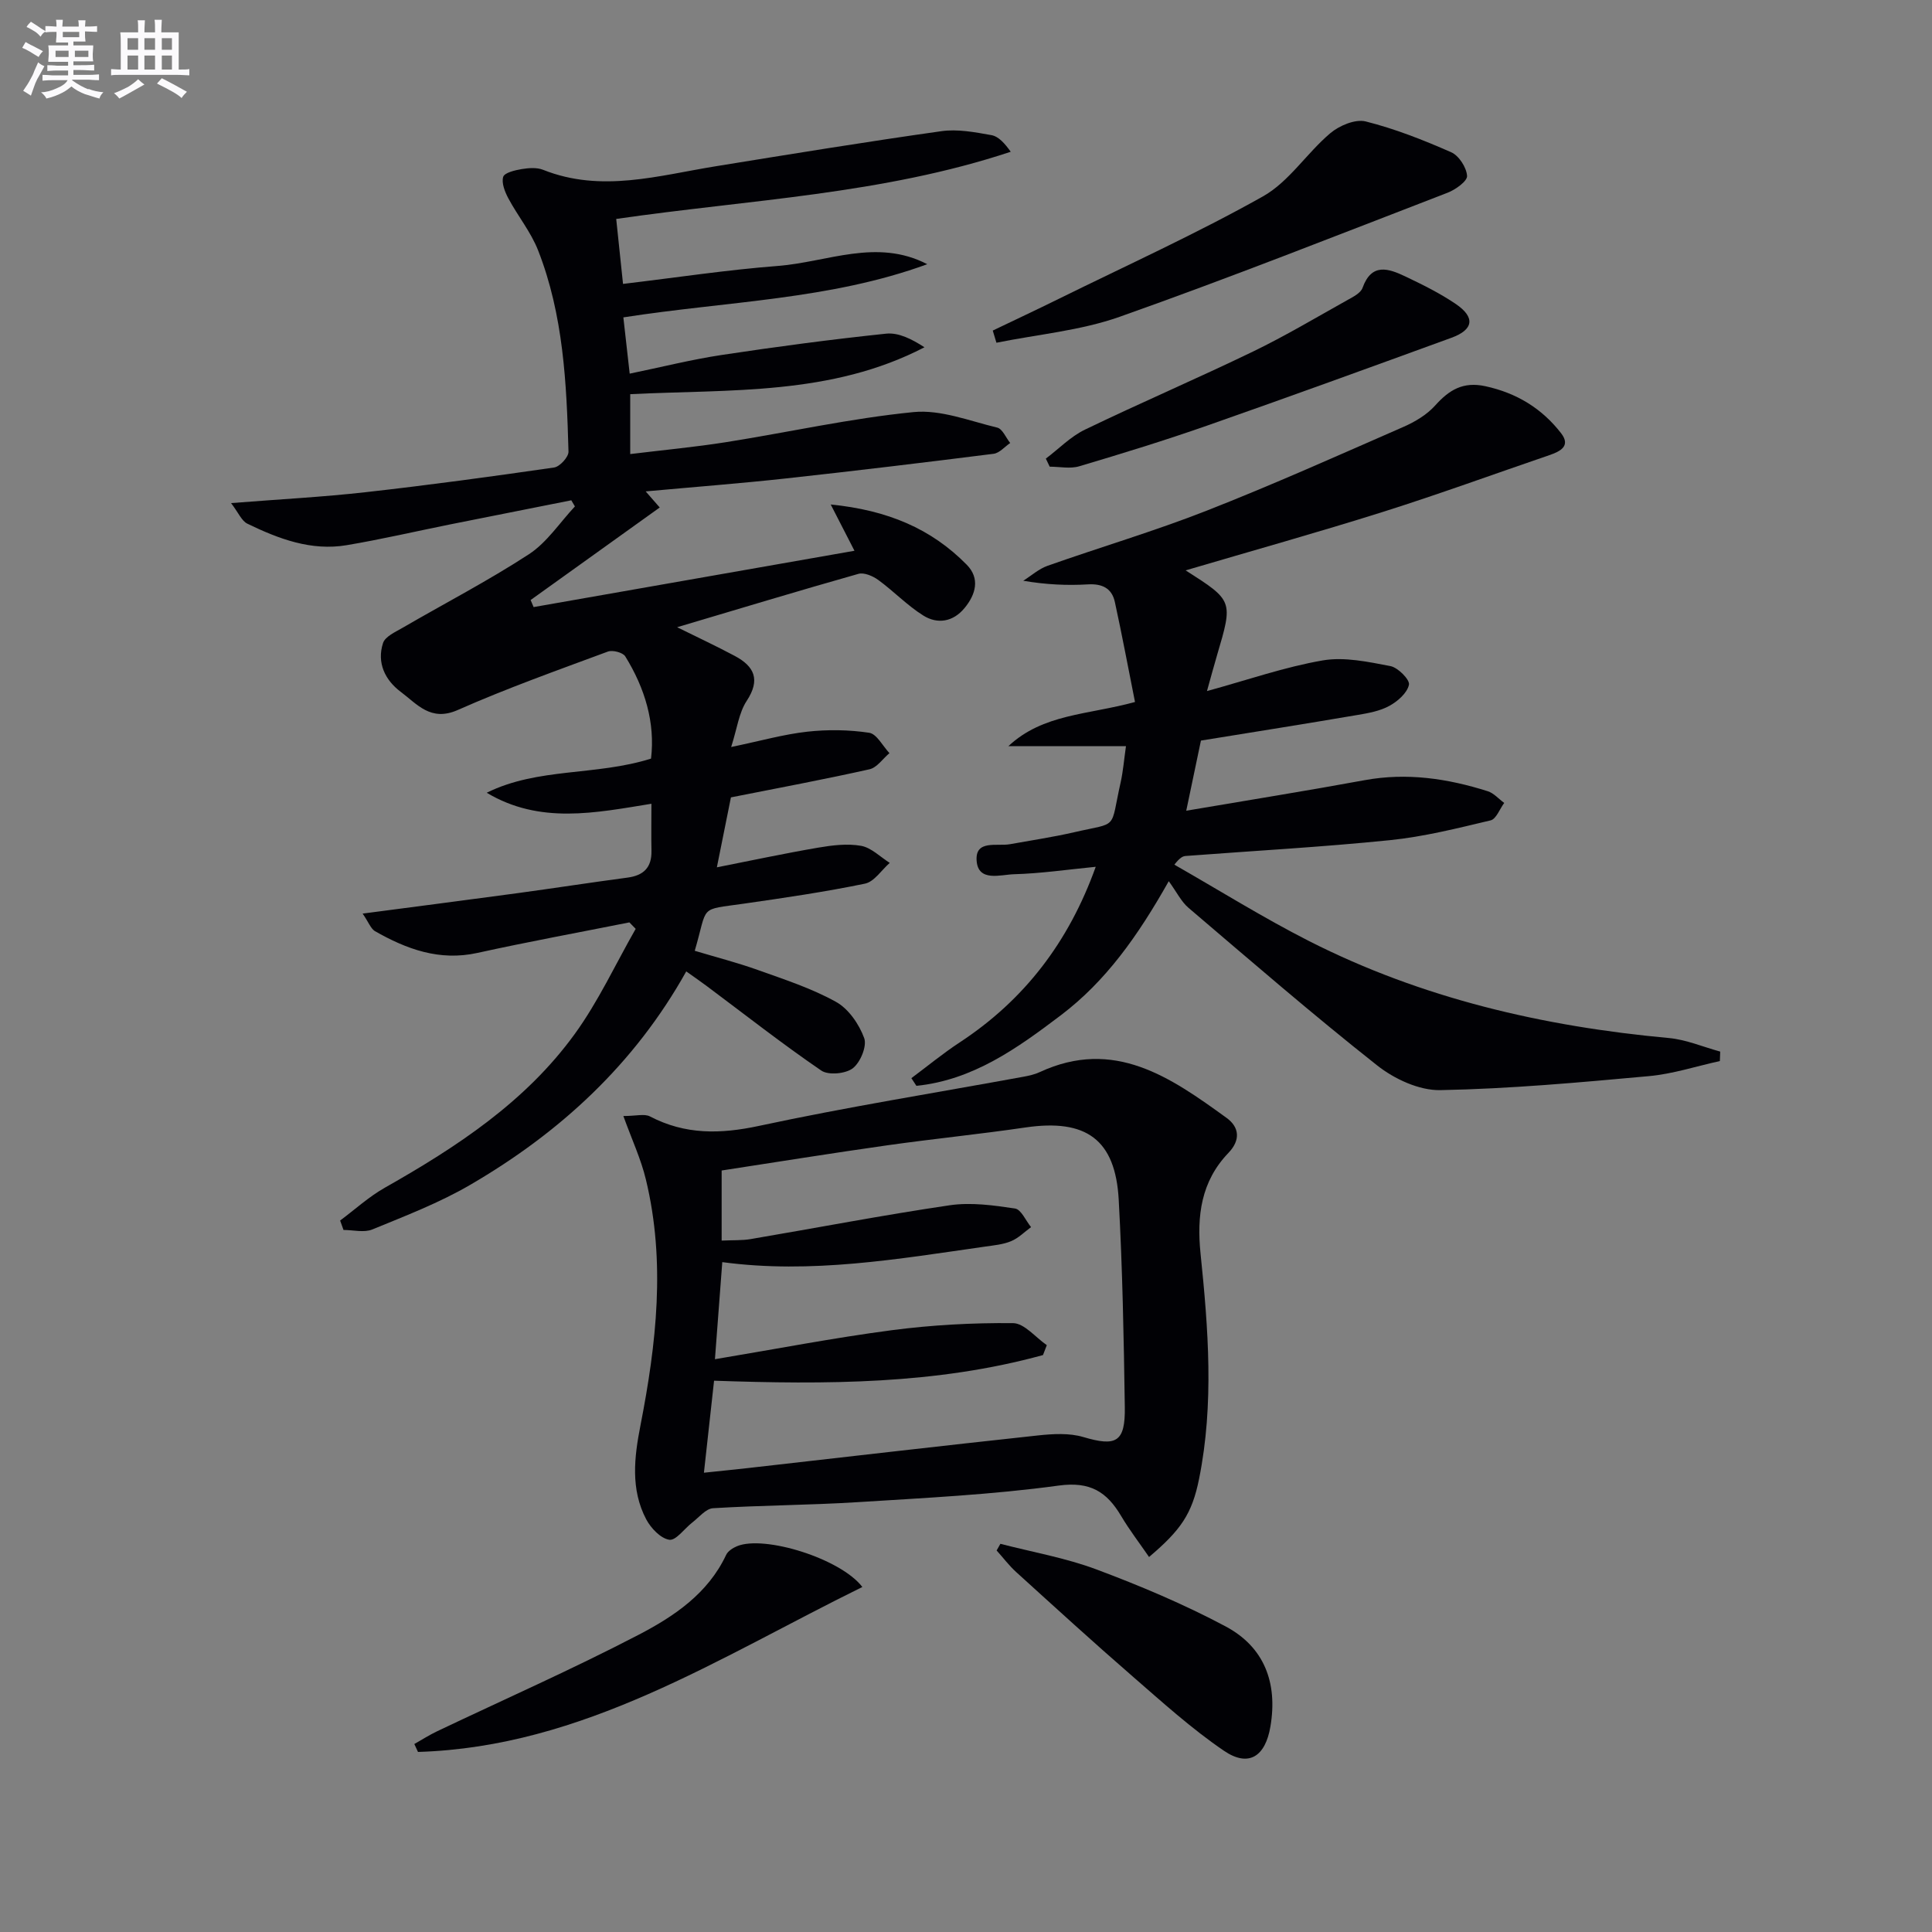
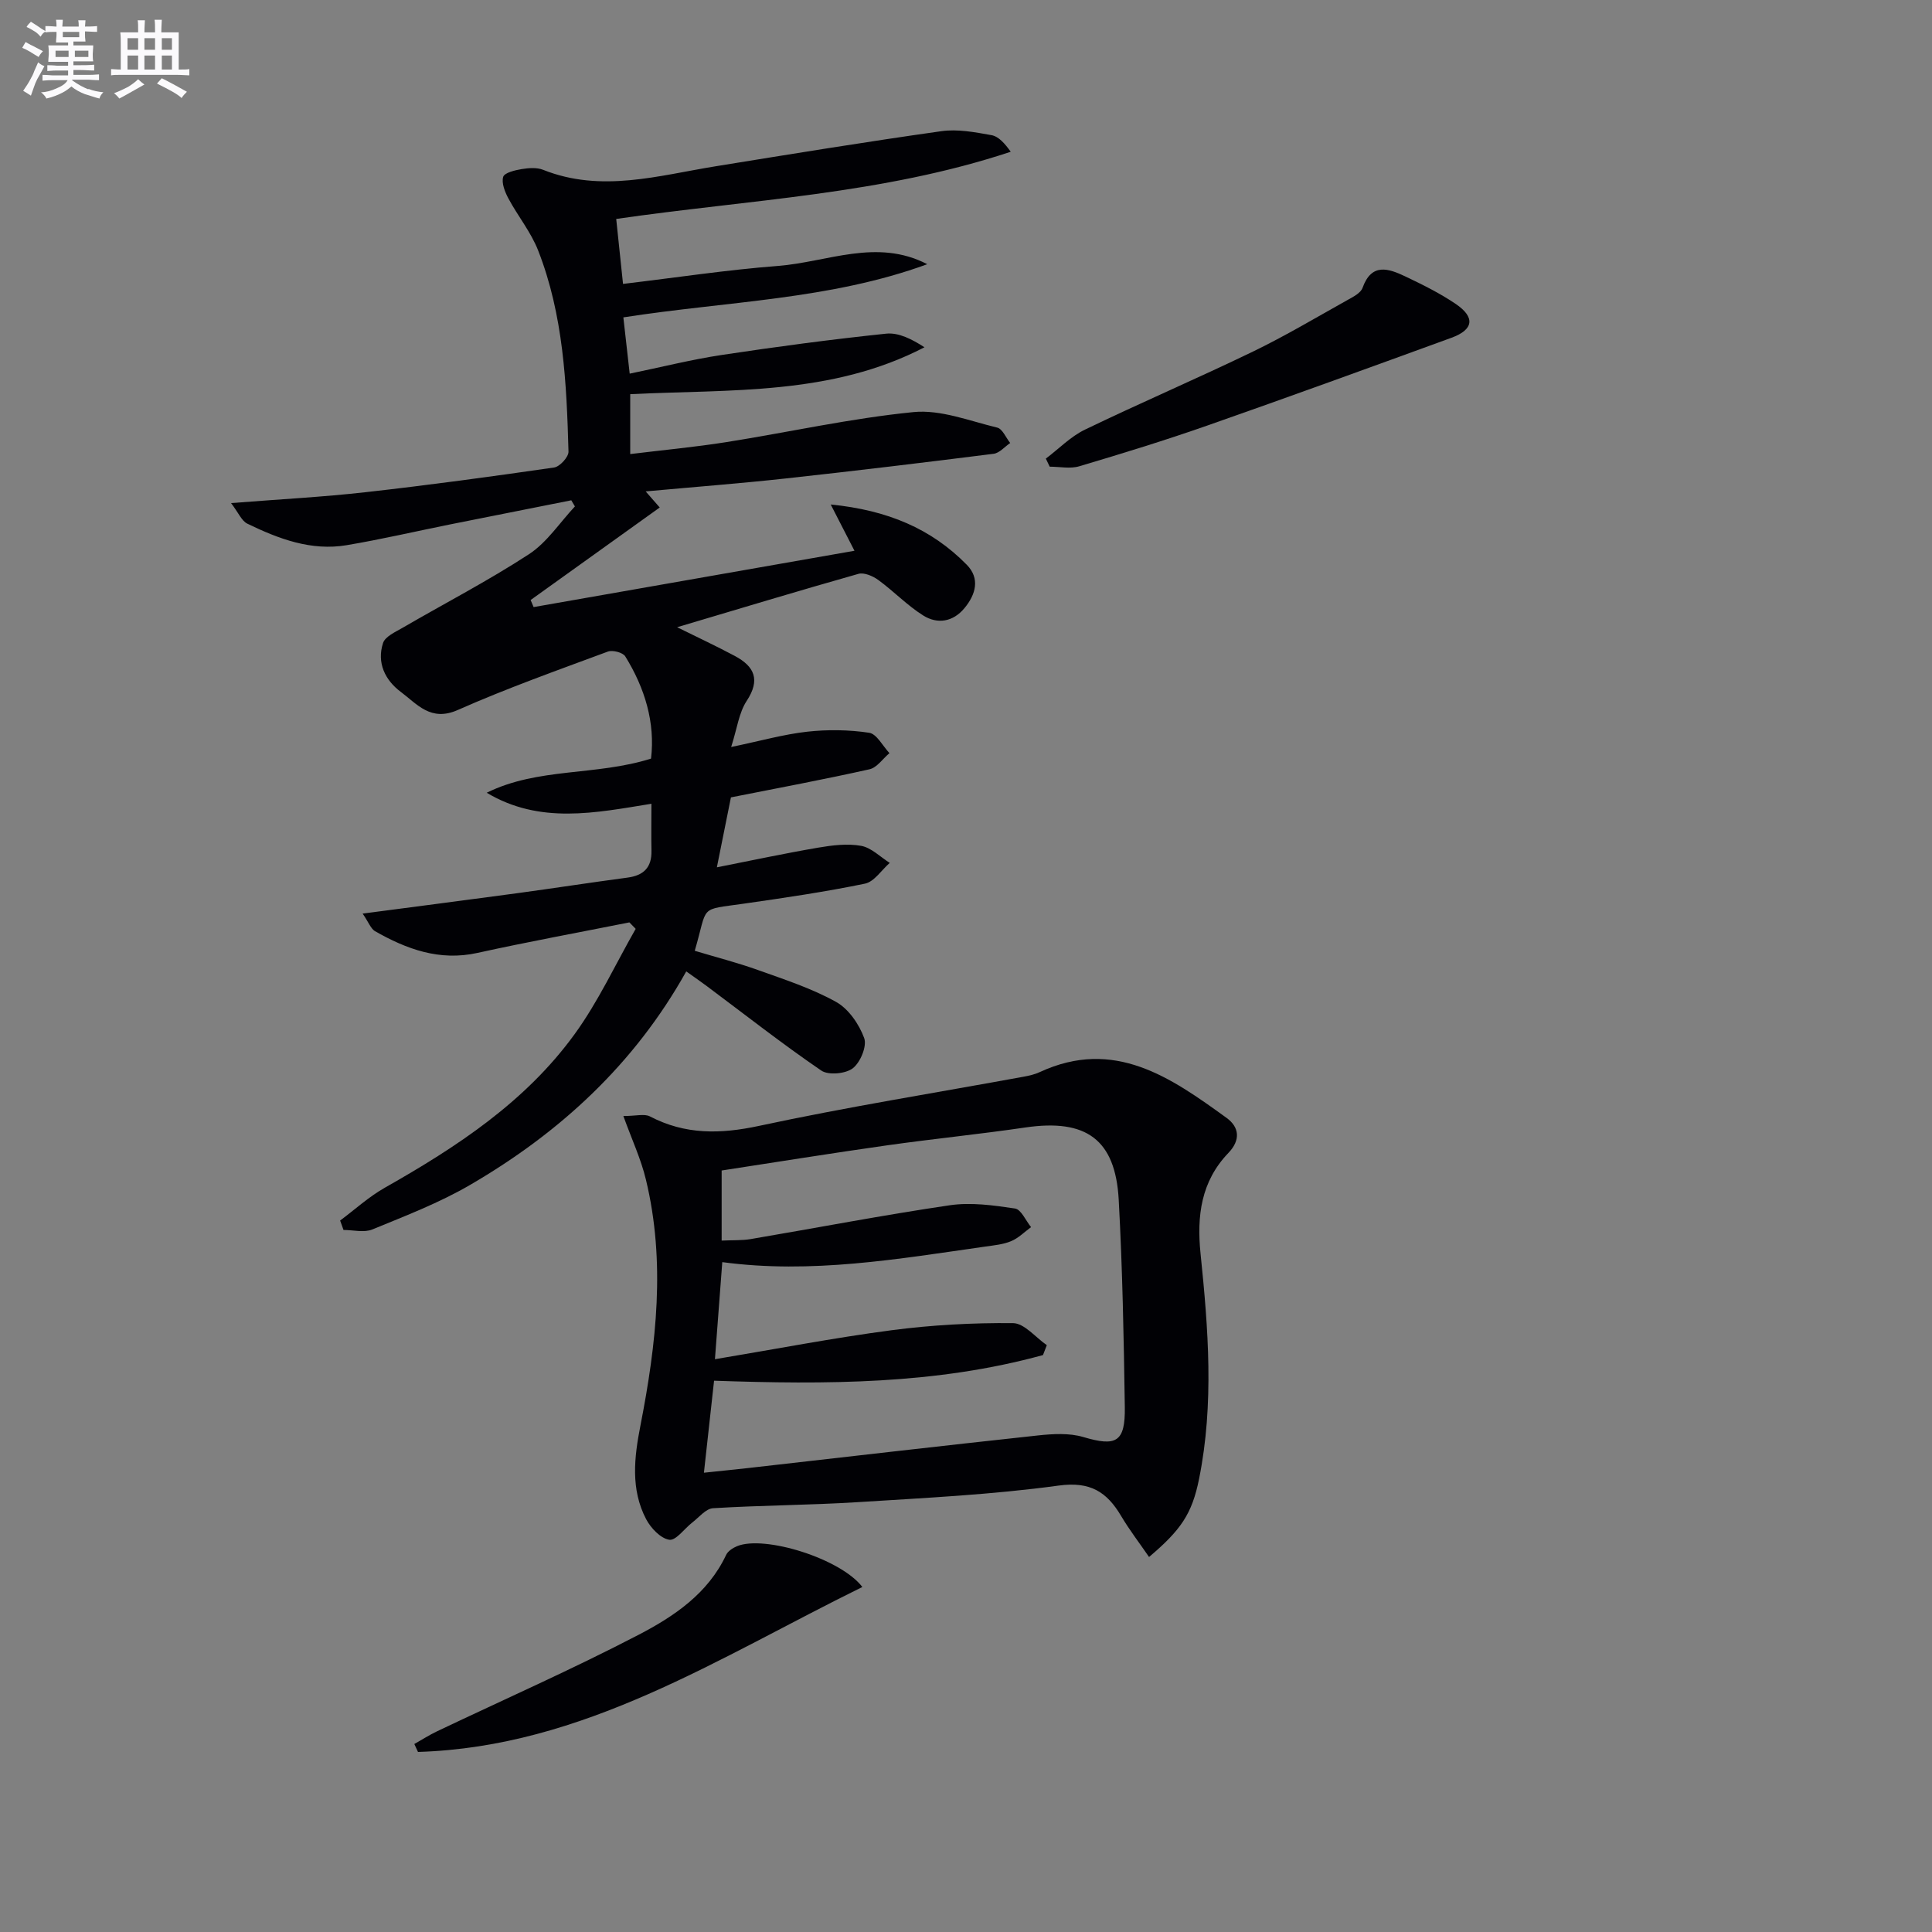
<svg xmlns="http://www.w3.org/2000/svg" enable-background="new 0 0 400 400" viewBox="0 0 400 400">
  <rect x="0" y="0" width="400" height="400" fill="#808080" stroke="none" />
  <g fill="#010105">
    <path d="m75.08 189.15c11.44-1.51 21.79-2.84 32.13-4.24 7.57-1.03 15.12-2.2 22.7-3.21 3.35-.44 5.04-2.1 4.97-5.55-.07-3.15-.01-6.3-.01-9.74-11.6 1.88-23.1 4.3-34.1-2.28 10.62-5.26 22.57-3.46 34.02-7.07.88-7.42-1.25-14.56-5.34-21.17-.5-.8-2.61-1.35-3.59-.99-10.43 3.87-20.93 7.6-31.09 12.1-5.61 2.48-8.41-1.23-11.8-3.76-3.26-2.44-4.99-6.03-3.67-10.1.44-1.35 2.54-2.29 4.03-3.15 8.74-5.08 17.74-9.74 26.19-15.25 3.73-2.44 6.37-6.54 9.51-9.89-.25-.42-.5-.84-.75-1.27-8.34 1.66-16.69 3.31-25.02 4.98-7.16 1.44-14.27 3.1-21.46 4.31-7.37 1.25-14.12-1.31-20.59-4.45-1.18-.57-1.83-2.25-3.37-4.26 10.1-.8 19.02-1.26 27.88-2.26 13.03-1.46 26.03-3.23 39.01-5.11 1.17-.17 3.01-2.18 2.97-3.29-.39-14.13-1.05-28.29-6.29-41.66-1.49-3.8-4.2-7.11-6.15-10.75-.72-1.35-1.46-3.19-1.08-4.47.26-.86 2.43-1.38 3.82-1.61 1.45-.24 3.15-.37 4.45.15 12.05 4.8 23.86 1.18 35.75-.74 15.55-2.52 31.1-5.06 46.7-7.26 3.36-.48 6.96.21 10.37.82 1.49.27 2.76 1.72 3.99 3.44-26.53 8.81-54.12 9.91-81.68 13.91.46 4.41.9 8.61 1.41 13.45 11.04-1.31 21.52-2.91 32.05-3.72 10.25-.79 20.48-5.79 30.94-.36-20.09 7.36-41.37 7.65-62.92 11.01.4 3.56.82 7.23 1.31 11.65 6.56-1.35 12.77-2.92 19.07-3.87 11.31-1.71 22.66-3.22 34.03-4.41 2.58-.27 5.34 1.14 7.93 2.82-19.3 10.02-40.18 8.68-60.92 9.71v12.4c6.79-.83 13.33-1.44 19.81-2.46 12.95-2.05 25.81-4.94 38.83-6.23 5.63-.56 11.6 1.83 17.34 3.21 1.09.26 1.8 2.08 2.69 3.19-1.14.77-2.21 2.07-3.42 2.23-14.34 1.81-28.69 3.54-43.05 5.11-9.41 1.03-18.85 1.75-29 2.68.94 1.07 1.54 1.76 2.91 3.33-8.95 6.42-17.84 12.79-26.73 19.16.21.49.41.97.62 1.46 22.06-3.87 44.13-7.75 66.43-11.66-1.59-3.09-2.96-5.76-4.92-9.58 11.76 1.17 20.83 5 28.17 12.48 2.78 2.83 1.88 6.13-.47 8.97-2.38 2.88-5.6 3.37-8.53 1.54-3.34-2.09-6.13-5.04-9.33-7.37-1.11-.81-2.93-1.59-4.1-1.26-12.42 3.51-24.77 7.26-37.54 11.05 4.1 2.03 8.08 3.88 11.95 5.95 4.05 2.16 5.34 4.92 2.45 9.31-1.61 2.45-1.98 5.71-3.21 9.54 6.11-1.27 10.88-2.63 15.74-3.17 4.23-.47 8.63-.41 12.83.22 1.57.24 2.81 2.74 4.2 4.22-1.37 1.15-2.58 2.99-4.12 3.34-9.37 2.1-18.82 3.86-28.7 5.82-.86 4.3-1.83 9.11-2.91 14.48 7.09-1.4 14-2.88 20.95-4.07 2.93-.5 6.05-.89 8.91-.38 2.12.38 3.97 2.3 5.93 3.53-1.7 1.49-3.21 3.9-5.13 4.3-8.29 1.71-16.68 2.94-25.06 4.14-9.52 1.37-7.36.17-10.18 9.76 4.38 1.32 8.85 2.46 13.16 4.01 5.46 1.95 11.06 3.77 16.09 6.57 2.6 1.44 4.77 4.61 5.83 7.49.61 1.66-.78 5.03-2.35 6.25-1.49 1.15-5.05 1.49-6.53.48-8.09-5.53-15.82-11.6-23.68-17.47-1.3-.97-2.63-1.89-4.28-3.06-10.72 19.2-26.16 33.38-44.73 44.19-6.38 3.72-13.39 6.41-20.25 9.23-1.72.71-3.97.11-5.98.11-.23-.65-.47-1.3-.7-1.95 3.07-2.29 5.95-4.93 9.26-6.8 14.88-8.43 29.11-17.76 39.29-31.79 4.91-6.76 8.47-14.51 12.64-21.8-.43-.45-.86-.9-1.3-1.34-10.49 2.09-21.01 4.02-31.46 6.32-7.88 1.74-14.69-.78-21.28-4.54-.85-.58-1.26-1.82-2.49-3.6z" />
-     <path d="m248.64 153.33c-1.05 5.01-1.98 9.47-3.04 14.52 12.81-2.18 24.89-4.11 36.92-6.32 8.76-1.61 17.18-.35 25.49 2.28 1.27.4 2.28 1.6 3.42 2.43-.93 1.25-1.66 3.34-2.82 3.61-6.9 1.64-13.84 3.39-20.87 4.1-14.05 1.43-28.17 2.2-42.26 3.27-.61.05-1.2.34-2.34 1.8 9.27 5.29 18.34 10.96 27.83 15.79 23.4 11.89 48.5 17.71 74.53 20.1 3.6.33 7.1 1.84 10.65 2.81-.02.65-.05 1.31-.07 1.96-4.89 1.07-9.73 2.67-14.68 3.12-14.38 1.31-28.8 2.63-43.22 2.9-4.37.08-9.51-2.31-13.07-5.13-13.31-10.51-26.14-21.62-39.05-32.62-1.48-1.26-2.4-3.19-4.08-5.51-6.43 11.4-13.04 20.7-22.32 27.74-9.06 6.87-18.26 13.45-29.93 14.63-.35-.53-.7-1.06-1.04-1.59 3.32-2.47 6.53-5.12 9.99-7.39 13.41-8.8 22.6-20.81 28.18-36.37-5.92.58-11.41 1.39-16.93 1.54-2.78.08-7.41 1.66-7.73-2.8-.32-4.41 4.22-2.93 6.92-3.42 4.41-.8 8.86-1.46 13.22-2.46 9.39-2.17 7.42-.28 9.68-10.35.5-2.24.68-4.54 1.1-7.49-8.44 0-16.39 0-24.34 0 7.18-6.72 16.44-6.46 26.21-9.14-1.38-6.91-2.67-13.83-4.17-20.7-.62-2.85-2.62-3.83-5.6-3.65-4.28.25-8.6.06-13.37-.75 1.67-1.05 3.22-2.46 5.04-3.1 10.95-3.87 22.11-7.16 32.91-11.4 13.74-5.39 27.22-11.43 40.75-17.35 2.4-1.05 4.87-2.52 6.59-4.44 2.9-3.23 5.77-4.99 10.39-3.99 6.5 1.41 11.72 4.62 15.69 9.75 2.05 2.66-.22 3.76-2.46 4.53-11.46 3.92-22.85 8.08-34.4 11.73-13.54 4.27-27.22 8.09-40.89 12.12 9.85 6.28 9.84 6.28 6.51 17.55-.65 2.18-1.23 4.39-2.09 7.44 8.45-2.32 16.1-4.99 23.97-6.35 4.49-.77 9.41.3 14.02 1.18 1.56.3 4.04 2.82 3.83 3.85-.35 1.7-2.33 3.44-4.05 4.38-1.96 1.08-4.36 1.51-6.63 1.89-10.79 1.84-21.57 3.55-32.39 5.3z" />
    <path d="m129.06 231.06c2.65 0 4.36-.51 5.5.08 7.31 3.82 14.58 3.68 22.6 1.96 18.15-3.9 36.5-6.83 54.77-10.18 1.14-.21 2.31-.47 3.35-.96 15.41-7.13 27.1 1.11 38.66 9.48 2.68 1.94 2.93 4.62.38 7.27-5.65 5.89-6.56 13.01-5.76 20.83 1.6 15.53 2.82 31.13-.3 46.62-1.47 7.33-3.8 10.63-10.36 16.2-1.96-2.86-4.04-5.56-5.77-8.47-2.97-5.01-6.39-7.21-12.93-6.32-13.8 1.89-27.78 2.56-41.7 3.44-9.94.62-19.93.64-29.87 1.25-1.49.09-2.9 1.88-4.29 2.95-1.63 1.26-3.39 3.79-4.77 3.58-1.79-.27-3.81-2.4-4.78-4.23-3.27-6.21-2.48-12.87-1.19-19.44 3.3-16.9 5.24-33.86 1.13-50.89-1.01-4.24-2.9-8.27-4.67-13.17zm20.35 25.79c2.39-.11 4.23-.01 6-.31 13.73-2.33 27.42-4.97 41.2-7 4.4-.65 9.08 0 13.54.67 1.27.19 2.22 2.51 3.32 3.85-1.36 1-2.61 2.28-4.13 2.91-1.65.69-3.54.86-5.35 1.12-18.03 2.57-36.03 5.7-54.45 3.22-.51 6.77-1.01 13.26-1.52 20.1 12.65-2.11 24.57-4.42 36.57-6 8.31-1.09 16.76-1.55 25.14-1.47 2.35.02 4.67 2.96 7 4.56-.26.68-.52 1.37-.79 2.05-22.16 6.1-44.91 6.11-68.1 5.31-.7 6.31-1.36 12.33-2.1 19.05 3.66-.39 6.24-.64 8.82-.93 20.12-2.28 40.23-4.62 60.36-6.79 3.09-.33 6.45-.53 9.36.33 6.8 2.02 8.71 1.09 8.6-6.2-.21-14.3-.48-28.62-1.26-42.9-.68-12.52-6.75-16.83-19.31-14.99-9.53 1.4-19.12 2.35-28.65 3.7-11.44 1.62-22.85 3.46-34.25 5.21z" />
-     <path d="m205.54 68.44c4.56-2.19 9.15-4.34 13.69-6.58 14.14-6.97 28.52-13.49 42.25-21.2 5.38-3.02 9.06-8.95 13.93-13.07 1.87-1.59 5.18-2.98 7.33-2.45 6.06 1.52 11.97 3.85 17.71 6.38 1.6.7 3.17 3.14 3.29 4.89.08 1.09-2.39 2.86-4.03 3.49-22.58 8.71-45.09 17.62-67.9 25.69-8.12 2.87-16.98 3.64-25.51 5.37-.26-.84-.51-1.68-.76-2.52z" />
    <path d="m178.54 328.57c-29.81 14.66-57.74 33.11-92 34.15-.25-.55-.51-1.09-.76-1.64 1.56-.88 3.07-1.85 4.68-2.62 13.93-6.63 28.07-12.87 41.75-19.99 7.3-3.8 14.35-8.51 18.12-16.53.37-.8 1.4-1.46 2.27-1.82 5.65-2.33 21.45 2.56 25.94 8.45z" />
    <path d="m216.53 94.95c2.69-2.03 5.14-4.58 8.12-6.01 11.5-5.55 23.26-10.59 34.76-16.15 6.72-3.25 13.15-7.09 19.67-10.73 1.14-.63 2.65-1.41 3.02-2.46 1.87-5.23 5.37-4.02 8.83-2.38 3.59 1.71 7.2 3.49 10.48 5.72 4.07 2.77 3.68 5.32-.9 6.99-16.82 6.13-33.64 12.25-50.54 18.17-8.76 3.07-17.64 5.8-26.53 8.44-1.88.56-4.07.08-6.11.08-.27-.56-.53-1.11-.8-1.67z" />
-     <path d="m207.12 319.63c6.64 1.72 13.49 2.91 19.88 5.3 9.11 3.41 18.15 7.22 26.73 11.79 8.01 4.26 10.83 11.66 9.3 20.72-1.04 6.2-4.48 8.54-9.62 5.04-6.69-4.55-12.75-10.05-18.88-15.37-8.16-7.08-16.14-14.37-24.14-21.63-1.48-1.34-2.7-2.98-4.05-4.47.26-.46.52-.92.78-1.38z" />
  </g>
  <path d="m6.8 9.5c.6.3 1.3.7 2.1 1.1-.4.4-.7.8-.9 1.2-.7-.4-1.3-.8-1.8-1.1s-1.1-.6-1.6-.8c.2-.4.5-.8.7-1.2.4.2.8.5 1.5.8zm.9 6.9c-.3.6-.5 1.1-.7 1.7s-.4 1.1-.6 1.7c-.6-.4-1.1-.7-1.6-1 .7-1 1.2-1.8 1.5-2.4.3-.5.6-1.1.8-1.7.3-.6.5-1.2.8-1.8.3.3.8.6 1.3.8-.7 1.3-1.2 2.2-1.5 2.7zm.1-11c.4.3 1 .7 1.7 1.1-.5.2-.8.6-1.1 1.1-.5-.6-1-1-1.4-1.2s-.9-.6-1.5-.8c.2-.4.5-.7.9-1.1.5.3.9.6 1.4.9zm10.5 13c1 .4 2 .6 3.1.7-.4.4-.7.8-.8 1.3-.9-.2-1.9-.6-3-.9-1-.4-2-.9-2.8-1.6-.5.4-1.1.9-1.9 1.3s-1.9.9-3.3 1.2c-.1-.3-.5-.8-1.1-1.3 1 0 2.1-.3 3.2-.8 1.2-.5 1.9-1 2.3-1.7h-3.2c-.4 0-1 0-2 .1v-1.2c1 0 1.7.1 2 .1h3.3v-1h-2.3c-.2 0-.9 0-2 .1v-1.2c1.2 0 1.9.1 2 .1h2.3v-.8h-4.1c0-.7.1-1.2.1-1.6 0-.5 0-1.1-.1-1.8h4.1v-.6h-2.5c0-.6.1-1.1.1-1.6v-.6h-.5c-.4 0-1 0-1.8.1v-1.3c1.2 0 1.9.1 2.1.1h.2c0-.3 0-.8-.1-1.4h1.4c0 .6-.1 1-.1 1.4h3.4c0-.4 0-.8-.1-1.3h1.5c0 .4-.1.9-.1 1.3.7 0 1.5 0 2.5-.1v1.2c-1 0-1.8-.1-2.5-.1v.6c0 .3 0 .8.1 1.5h-2.5v.8h4.1c0 .7-.1 1.3-.1 1.8s0 1 .1 1.5h-4.1v.8h1.4c.8 0 1.8 0 2.9-.1v1.2c-1 0-1.9-.1-2.8-.1h-1.5v1h3.2c.3 0 1 0 2.1-.1v1.2c-1.1 0-1.8-.1-2.1-.1h-3.4l-.1.1c1.4 1 2.4 1.5 3.4 1.9zm-4.1-6.6v-1.3h-2.7v1.3zm2.2-4.1v-1.1h-3.4v1.1zm1.9 4.1v-1.3h-2.8v1.3z" fill="#fbfafc" />
  <path d="m37 6.7v2.3 5.4c1 0 1.8 0 2.2-.1v1.3c-.6 0-1.5-.1-2.5-.1h-11.9c-.7 0-1.3 0-1.8.1v-1.3c.5 0 1.1.1 2 .1v-5.2c0-1 0-1.8-.1-2.5h3.7c0-1.3 0-2.1-.1-2.5h1.5c0 .4-.1 1.3-.1 2.5h2.2c0-1.2 0-2.1-.1-2.6h1.5c0 .4-.1 1.3-.1 2.6zm-12.3 13.7c-.3-.4-.7-.8-1.1-1.1 1.1-.4 2.1-.9 2.9-1.3.8-.5 1.5-1 2.1-1.6.4.4.9.8 1.3 1.1-2.5 1.4-4.2 2.4-5.2 2.9zm3.9-10.1v-2.4h-2.2v2.4zm0 4.1v-2.9h-2.2v2.9zm3.5-4.1v-2.4h-2.2v2.4zm0 4.1v-2.9h-2.2v2.9zm.4 2.9 1-1.1c.6.3 1.4.7 2.5 1.3s2 1.1 2.7 1.5c-.4.4-.8.8-1.1 1.3-.8-.8-2.5-1.7-5.1-3zm3.1-7v-2.4h-2.1v2.4zm0 4.1v-2.9h-2.1v2.9z" fill="#fbfafc" />
</svg>